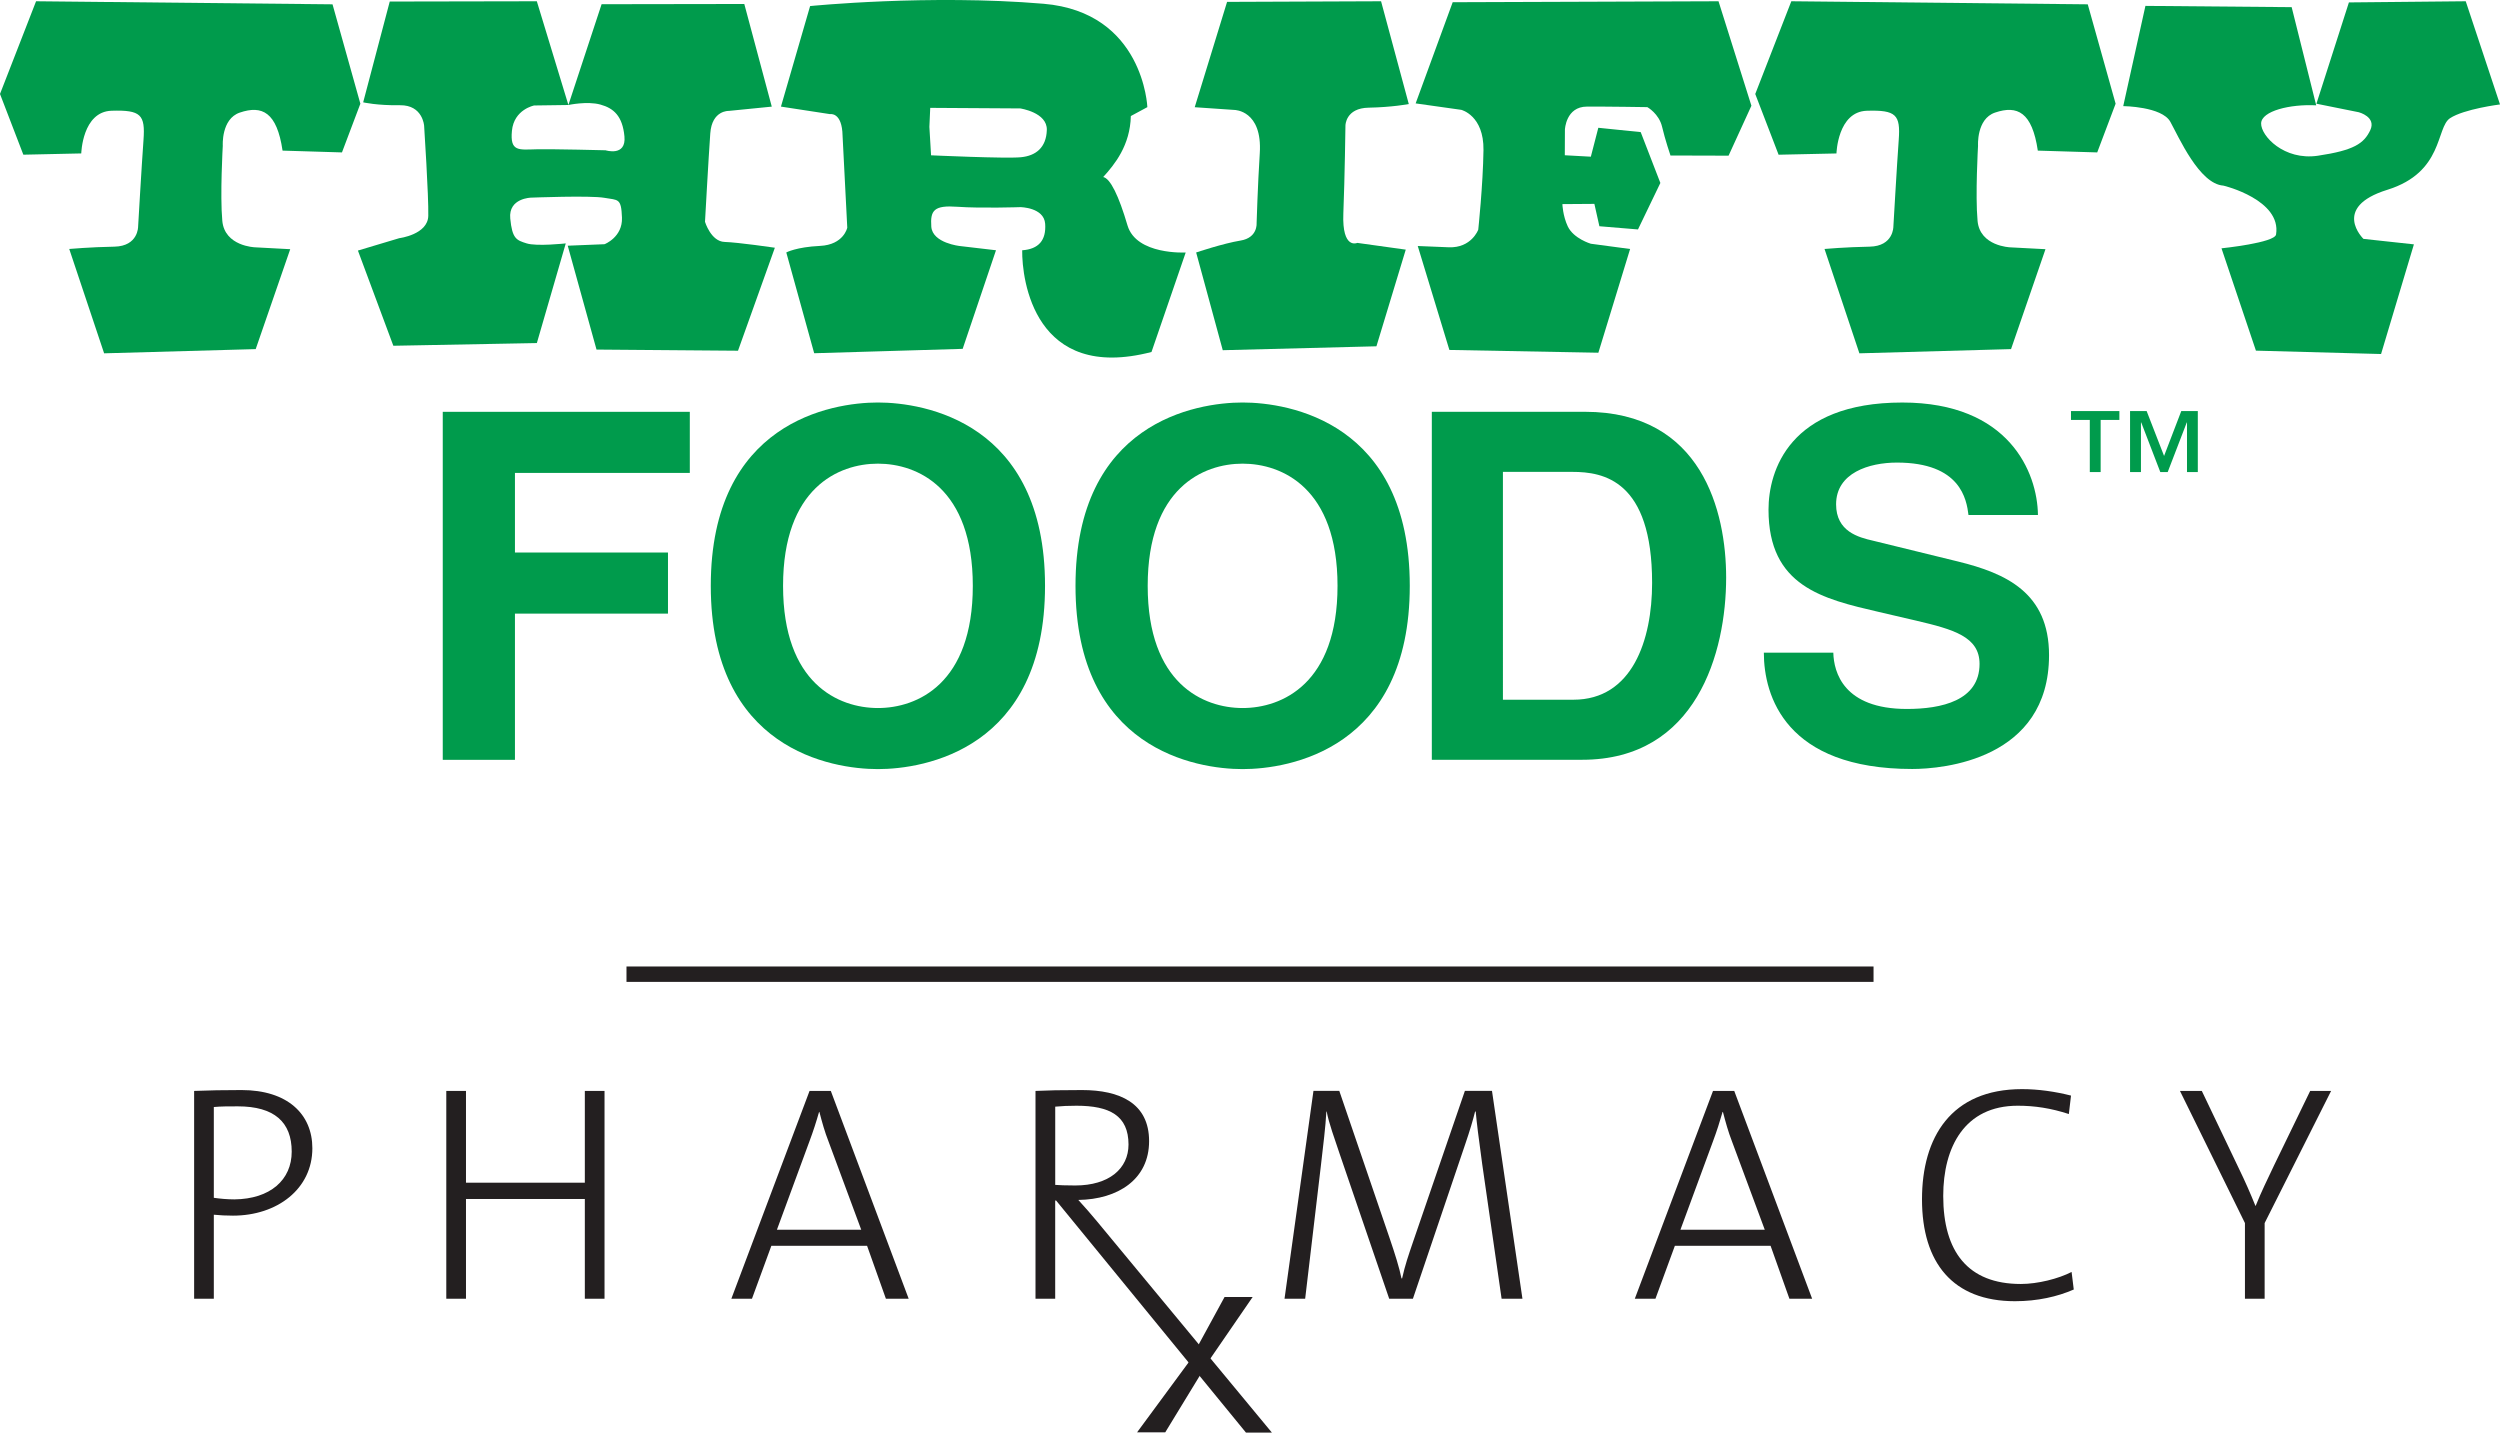
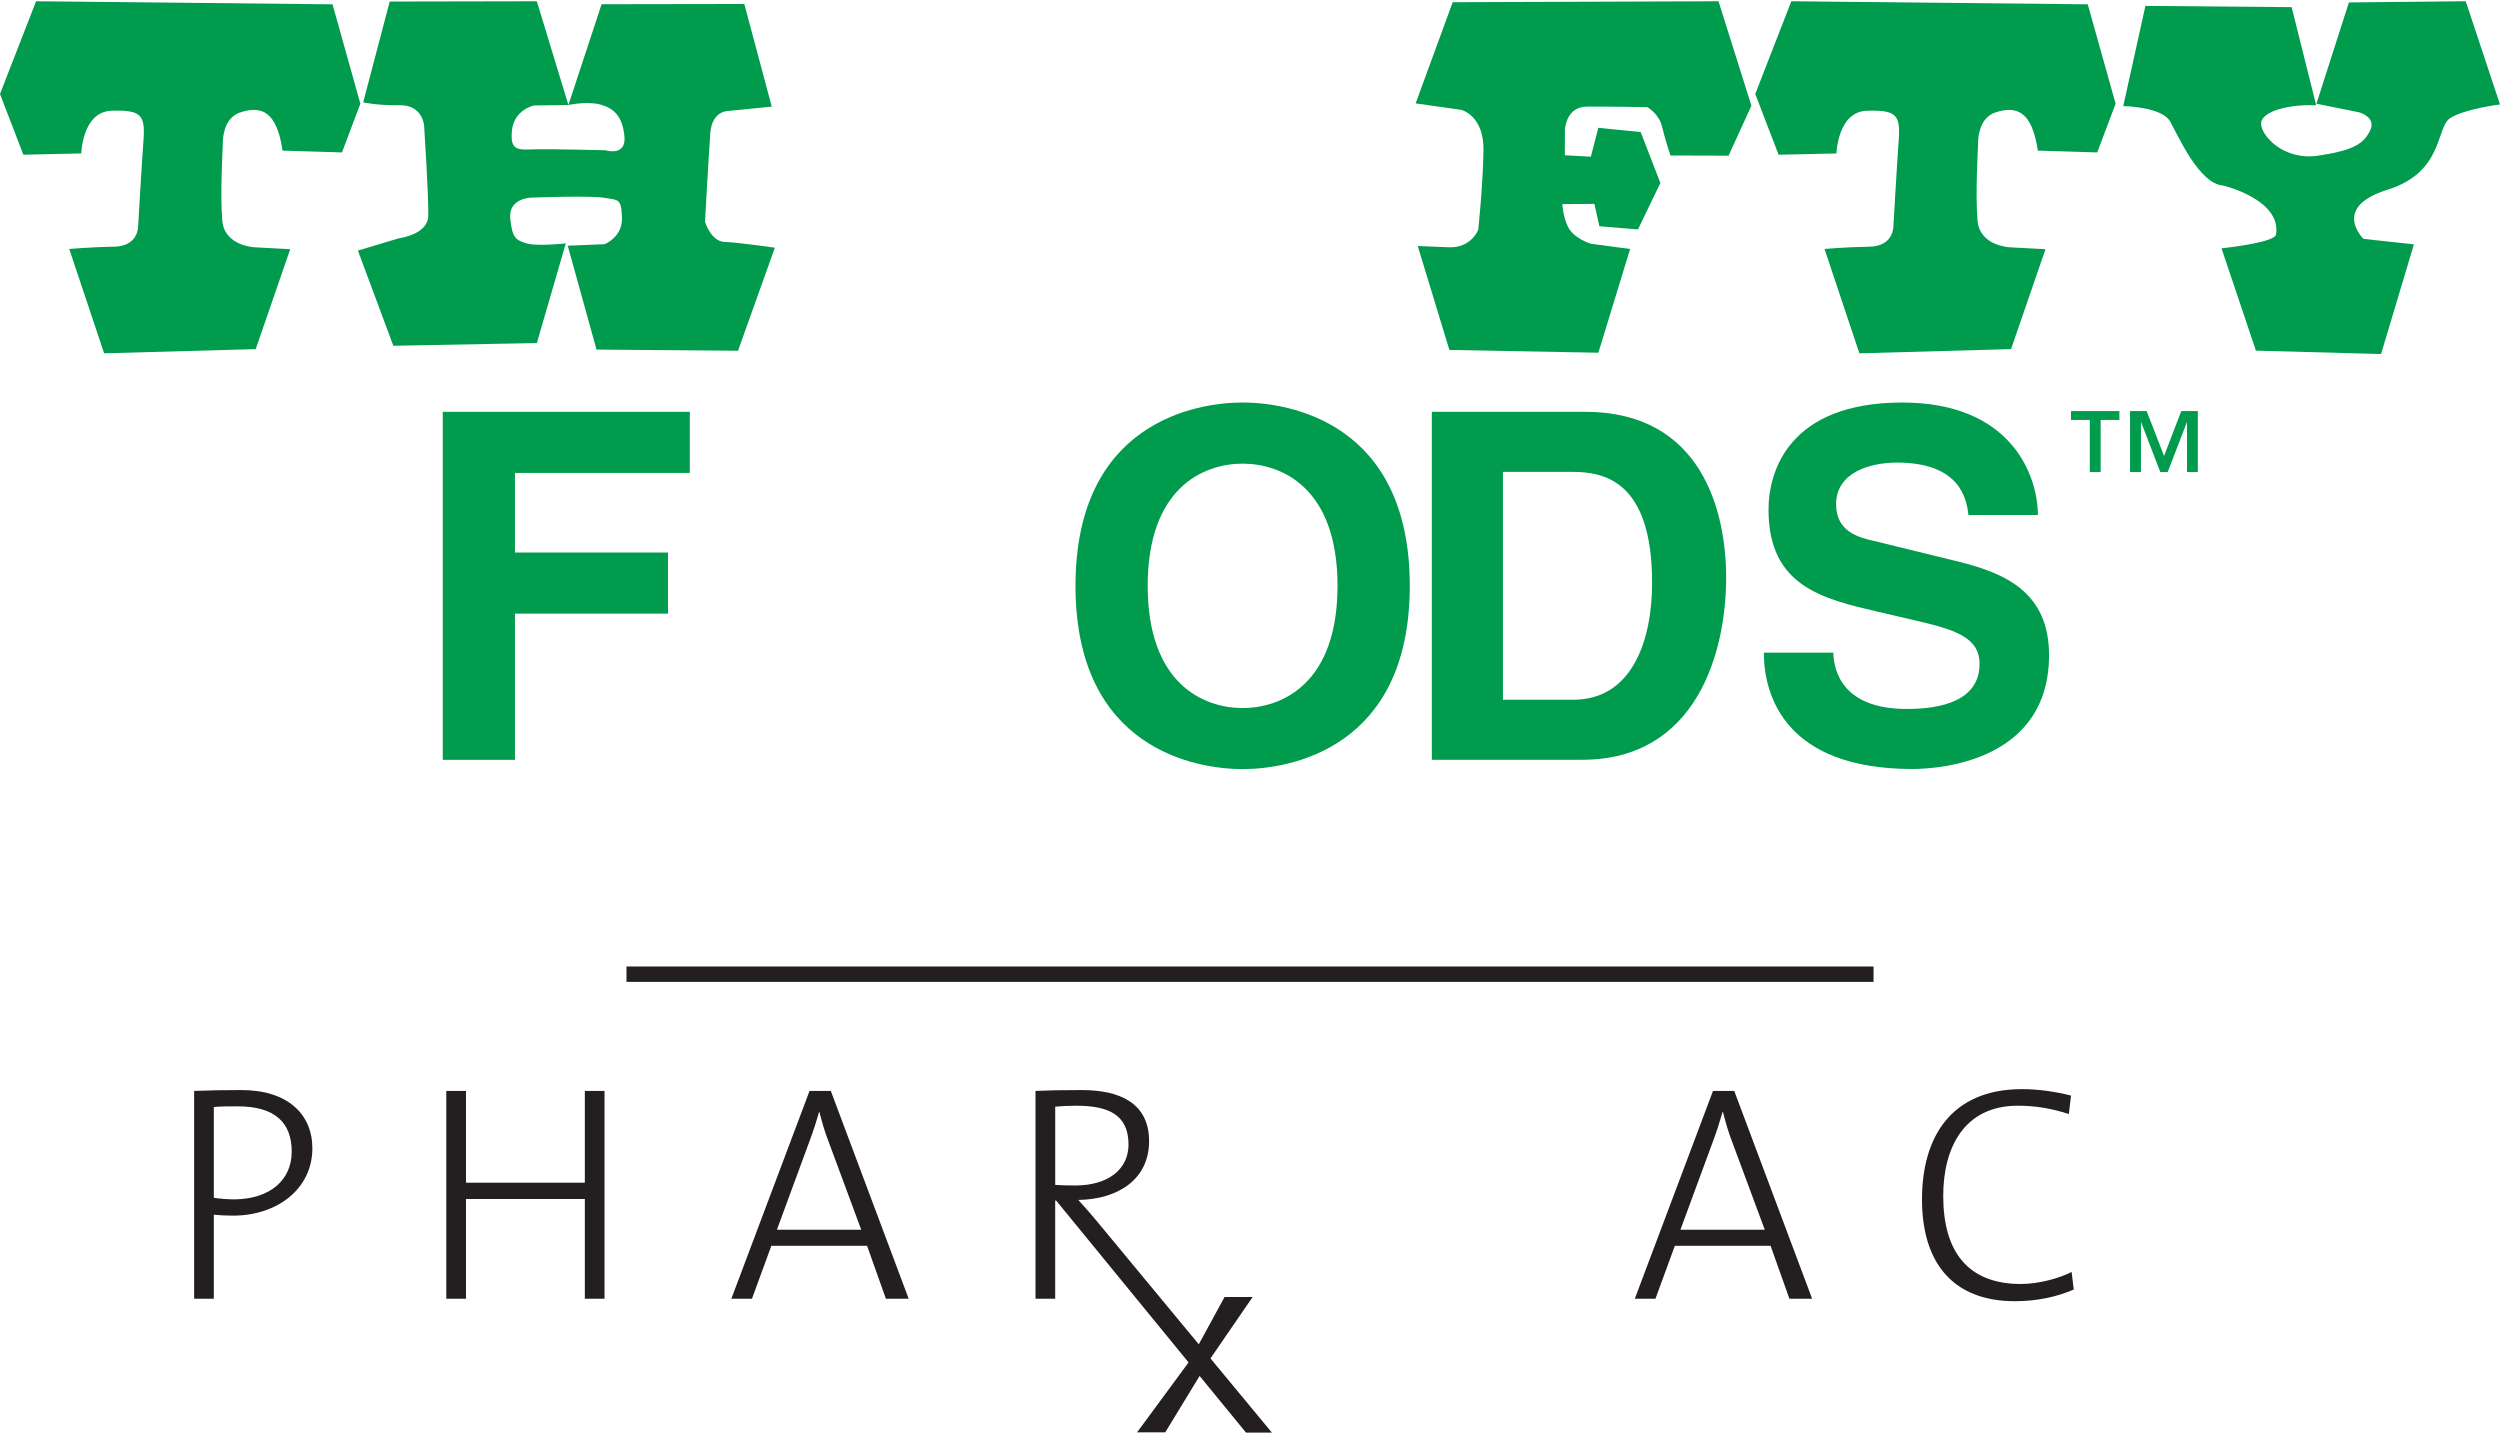
<svg xmlns="http://www.w3.org/2000/svg" version="1.1" id="Layer_1" x="0px" y="0px" viewBox="0 0 89 51" style="enable-background:new 0 0 89 51;" xml:space="preserve">
  <style type="text/css">
	.st0{fill:#009B4C;}
	.st1{fill:#231F20;}
</style>
  <g>
    <g>
      <g>
        <path class="st0" d="M10.059,5.362l2.115,0.064l0.655-1.734L11.838,0.154L1.284,0.045L0,3.345l0.831,2.162     l2.062-0.045c0,0,0.036-1.488,1.081-1.52c1.043-0.032,1.199,0.143,1.135,1.034     C5.044,5.869,4.917,8.066,4.917,8.066s0.01,0.698-0.846,0.715     c-0.858,0.015-1.606,0.082-1.606,0.082l1.242,3.715l5.396-0.15l1.229-3.557L9.074,8.804     c0,0-1.079-0.036-1.16-0.944C7.83,6.953,7.931,5.191,7.931,5.191S7.869,4.234,8.537,4.008     C9.331,3.738,9.858,3.992,10.059,5.362z" />
        <path class="st0" d="M72.546,5.362l2.115,0.064l0.655-1.734l-0.992-3.538l-10.553-0.109l-1.284,3.301     l0.831,2.162l2.06-0.045c0,0,0.039-1.488,1.083-1.52c1.042-0.032,1.199,0.143,1.134,1.034     c-0.065,0.893-0.191,3.089-0.191,3.089s0.011,0.698-0.845,0.715     c-0.858,0.015-1.606,0.082-1.606,0.082l1.241,3.715l5.399-0.15l1.226-3.557l-1.256-0.066     c0,0-1.081-0.036-1.162-0.944C70.317,6.953,70.418,5.191,70.418,5.191s-0.062-0.957,0.605-1.183     C71.818,3.738,72.344,3.992,72.546,5.362z" />
        <path class="st0" d="M20.141,8.665l-1.029,3.548l-5.109,0.096l-1.261-3.389l1.473-0.441     c0,0,1.017-0.127,1.032-0.796c0.017-0.673-0.148-3.205-0.148-3.205s-0.045-0.743-0.86-0.732     c-0.814,0.013-1.31-0.103-1.31-0.103l0.946-3.588L19.111,0.045l1.124,3.693l-1.22,0.017     c0,0-0.717,0.139-0.79,0.899c-0.075,0.755,0.244,0.674,0.874,0.661     c0.629-0.013,2.459,0.035,2.459,0.035s0.741,0.236,0.672-0.495     c-0.069-0.727-0.384-1.002-0.854-1.132c-0.471-0.131-1.141,0.015-1.141,0.015l1.182-3.588     l5.08-0.008l0.978,3.654l-1.528,0.152c0,0-0.602-0.03-0.661,0.799     c-0.06,0.828-0.188,3.149-0.188,3.149s0.212,0.702,0.698,0.717     c0.486,0.015,1.789,0.206,1.789,0.206l-1.312,3.667l-5.037-0.041l-1.025-3.698l1.31-0.053     c0,0,0.649-0.248,0.621-0.948c-0.026-0.702-0.13-0.616-0.629-0.704     c-0.501-0.088-2.603-0.006-2.603-0.006s-0.816,0.013-0.745,0.742     c0.069,0.728,0.225,0.773,0.582,0.886C19.103,8.779,20.141,8.665,20.141,8.665z" />
-         <path class="st0" d="M29.549,4.063l-1.747-0.268l1.038-3.579c0,0,4.224-0.426,8.311-0.082     c3.567,0.302,3.695,3.68,3.695,3.68l-0.588,0.317C40.234,5.178,39.679,5.857,39.274,6.302     c0.253,0.051,0.553,0.662,0.865,1.723c0.315,1.062,2.072,0.964,2.072,0.964l-1.218,3.542     c-4.168,1.081-4.615-2.57-4.603-3.621c0.585-0.041,0.858-0.355,0.818-0.942     c-0.041-0.586-0.882-0.594-0.882-0.594s-1.413,0.047-2.241-0.013     c-0.831-0.06-0.972,0.122-0.931,0.709c0.043,0.587,1.021,0.689,1.021,0.689l1.282,0.15     l-1.186,3.51l-5.286,0.156l-0.993-3.588c0,0,0.353-0.193,1.201-0.233     c0.848-0.041,0.97-0.649,0.97-0.649l-0.167-3.265C29.982,3.975,29.549,4.063,29.549,4.063z      M33.086,4.519l0.06,1.01c0,0,2.657,0.122,3.194,0.069c0.535-0.05,0.908-0.343,0.927-0.97     c0.021-0.628-0.948-0.768-0.948-0.768L33.116,3.84L33.086,4.519z" />
-         <path class="st0" d="M49.166,0.045l-5.482,0.022l-1.152,3.75l1.417,0.097c0,0,0.997,0.009,0.899,1.543     c-0.073,1.143-0.113,2.494-0.113,2.494s0.042,0.513-0.572,0.613     c-0.614,0.1-1.58,0.424-1.58,0.424l0.947,3.479l5.471-0.139l1.044-3.441l-1.725-0.24     c0,0-0.548,0.253-0.497-1.047c0.051-1.295,0.075-3.133,0.075-3.133s0.002-0.621,0.828-0.634     c0.826-0.015,1.427-0.128,1.427-0.128L49.166,0.045z" />
        <path class="st0" d="M62.35,3.764L61.179,0.045l-9.463,0.034l-1.319,3.602l1.623,0.229     c0,0,0.809,0.195,0.792,1.434c-0.017,1.24-0.186,2.832-0.186,2.832s-0.24,0.661-1.054,0.627     c-0.816-0.032-1.1-0.045-1.1-0.045l1.126,3.7l5.304,0.099l1.13-3.693l-1.398-0.187     c0,0-0.614-0.179-0.822-0.619c-0.178-0.379-0.191-0.792-0.191-0.792l1.139-0.008l0.178,0.796     l1.374,0.114l0.797-1.655L58.409,4.703l-1.509-0.154l-0.266,1.029l-0.927-0.051l0.004-0.914     c0,0,0.032-0.816,0.783-0.818c0.749-0.004,2.151,0.019,2.151,0.019s0.417,0.23,0.527,0.707     C59.278,4.975,59.469,5.536,59.469,5.536l2.068,0.006L62.35,3.764z" />
        <path class="st0" d="M89,3.718L87.78,0.045l-4.159,0.041L82.465,3.692l1.509,0.304     c0,0,0.631,0.164,0.407,0.64c-0.225,0.475-0.584,0.717-1.864,0.908     c-1.207,0.179-2.029-0.707-2.021-1.15c0.009-0.443,1.032-0.693,1.961-0.644l-0.874-3.495     l-5.206-0.045l-0.79,3.568c0,0,1.374,0.013,1.676,0.557c0.302,0.545,1.032,2.215,1.888,2.273     c0.041,0.005,2.07,0.512,1.877,1.736C80.999,8.643,79.085,8.84,79.085,8.84l1.226,3.643l4.455,0.12     l1.169-3.904l-1.796-0.195c0,0-1.16-1.122,0.85-1.747c2.008-0.625,1.727-2.215,2.232-2.549     C87.724,3.878,89,3.718,89,3.718z" />
      </g>
      <g>
        <path class="st0" d="M18.332,27.05h-2.57V14.661h8.795v2.175h-6.225v2.834h5.448v2.175h-5.448V27.05z" />
-         <path class="st0" d="M27.877,20.856c0-3.483,1.973-4.35,3.377-4.35c1.404,0,3.378,0.866,3.378,4.35     c0,3.482-1.974,4.35-3.378,4.35C29.85,25.205,27.877,24.338,27.877,20.856z M25.304,20.856     c0,5.822,4.305,6.524,5.95,6.524c1.646,0,5.949-0.702,5.949-6.524     c0-5.825-4.302-6.527-5.949-6.527C29.609,14.329,25.304,15.031,25.304,20.856z" />
        <path class="st0" d="M40.858,20.856c0-3.483,1.976-4.35,3.378-4.35c1.404,0,3.38,0.866,3.38,4.35     c0,3.482-1.976,4.35-3.38,4.35C42.834,25.205,40.858,24.338,40.858,20.856z M38.288,20.856     c0,5.822,4.302,6.524,5.949,6.524c1.648,0,5.951-0.702,5.951-6.524     c0-5.825-4.303-6.527-5.951-6.527C42.59,14.329,38.288,15.031,38.288,20.856z" />
        <path class="st0" d="M53.505,16.799h2.474c1.101,0,2.836,0.295,2.836,3.954     c0,2.033-0.706,4.157-2.802,4.157h-2.509V16.799z M50.973,27.048h5.352     c4.075,0,5.126-3.829,5.126-6.486c0-2.346-0.86-5.902-5.024-5.902h-5.454V27.048z" />
        <path class="st0" d="M65.266,23.236c0.017,0.691,0.361,2.003,2.62,2.003c1.225,0,2.586-0.293,2.586-1.605     c0-0.967-0.931-1.227-2.247-1.537l-1.336-0.311c-2.006-0.465-3.93-0.914-3.93-3.641     c0-1.383,0.738-3.815,4.763-3.815c3.799,0,4.81,2.485,4.829,4.005h-2.473     c-0.068-0.552-0.278-1.867-2.547-1.867c-0.989,0-2.166,0.364-2.166,1.486     c0,0.968,0.796,1.176,1.316,1.295l3.033,0.743c1.687,0.415,3.232,1.104,3.232,3.33     c0,3.727-3.784,4.054-4.87,4.054c-4.51,0-5.283-2.602-5.283-4.142H65.266z" />
      </g>
      <path class="st0" d="M77.041,16.232l0.612-1.597h0.589v2.171h-0.385V15.04h-0.008l-0.679,1.766h-0.263    l-0.679-1.766h-0.01v1.766h-0.388v-2.171h0.591L77.041,16.232z M75.45,14.95h-0.667v1.856H74.397    V14.95h-0.67v-0.315h1.723V14.95z" />
    </g>
    <g>
      <rect x="22.303" y="34.407" class="st1" width="44.395" height="0.548" />
    </g>
    <g>
      <path class="st1" d="M8.293,43.277c-0.231,0-0.461-0.011-0.681-0.033v2.991H6.911v-7.398    c0.504-0.021,1.074-0.031,1.688-0.031c1.633,0,2.521,0.854,2.521,2.072    C11.12,42.325,9.87,43.277,8.293,43.277z M8.467,39.386c-0.339,0-0.602,0-0.855,0.024v3.232    c0.219,0.031,0.471,0.056,0.734,0.056c1.272-0.013,2.039-0.692,2.039-1.7    C10.385,39.944,9.761,39.386,8.467,39.386z" />
      <path class="st1" d="M20.82,46.235v-3.551h-4.231v3.551h-0.701v-7.398h0.701v3.267h4.231v-3.267h0.701    v7.398H20.82z" />
      <path class="st1" d="M31.538,46.235l-0.67-1.884h-3.408l-0.69,1.884h-0.734l2.784-7.398h0.757    l2.772,7.398H31.538z M29.499,40.646c-0.143-0.362-0.231-0.689-0.329-1.062h-0.011    c-0.099,0.349-0.208,0.689-0.34,1.04l-1.161,3.155h3.002L29.499,40.646z" />
-       <path class="st1" d="M53.457,46.235l-0.69-4.789c-0.132-0.955-0.197-1.49-0.232-1.875h-0.022    c-0.066,0.274-0.186,0.681-0.351,1.162l-1.862,5.501h-0.845l-1.765-5.161    c-0.175-0.527-0.383-1.086-0.46-1.503h-0.011c-0.032,0.571-0.109,1.173-0.197,1.942l-0.558,4.722    h-0.735l1.03-7.398h0.92l1.798,5.262c0.186,0.548,0.339,1.03,0.416,1.413h0.022    c0.11-0.492,0.219-0.798,0.394-1.314l1.841-5.361h0.965l1.084,7.398H53.457z" />
      <path class="st1" d="M63.703,46.235l-0.67-1.884h-3.408l-0.691,1.884h-0.735l2.784-7.398h0.756    l2.773,7.398H63.703z M61.663,40.646c-0.141-0.362-0.229-0.689-0.327-1.062h-0.012    c-0.099,0.349-0.208,0.689-0.339,1.04l-1.162,3.155h3.003L61.663,40.646z" />
      <path class="st1" d="M71.732,46.323c-2.213,0-3.309-1.37-3.309-3.626c0-2.205,1.029-3.924,3.562-3.924    c0.581,0,1.184,0.088,1.743,0.23l-0.077,0.657c-0.636-0.208-1.216-0.296-1.82-0.296    c-1.895,0-2.652,1.479-2.652,3.211c0,1.984,0.878,3.135,2.763,3.135    c0.602,0,1.337-0.186,1.807-0.428l0.077,0.625C73.245,46.161,72.532,46.323,71.732,46.323z" />
-       <path class="st1" d="M80.621,43.541v2.695h-0.701v-2.695l-2.313-4.703h0.778l1.314,2.751    c0.22,0.45,0.417,0.899,0.593,1.337h0.011c0.186-0.471,0.428-0.963,0.657-1.446l1.282-2.642    h0.745L80.621,43.541z" />
      <path class="st1" d="M44.356,51l-6.758-8.261h-0.033v3.496h-0.701v-7.398    c0.45-0.021,0.876-0.031,1.655-0.031c1.337,0,2.389,0.46,2.389,1.819    c0,1.359-1.107,2.072-2.52,2.093c0.219,0.24,0.471,0.526,0.669,0.767L45.279,51H44.356z     M38.322,39.364c-0.286,0-0.516,0.011-0.756,0.033v2.785c0.132,0.01,0.362,0.021,0.712,0.021    c1.206,0,1.897-0.602,1.897-1.458C40.174,39.716,39.506,39.364,38.322,39.364z" />
      <g>
        <path class="st1" d="M41.482,50.992h-1.003l1.878-2.549l1.237-2.269h1l-1.548,2.253L41.482,50.992z" />
      </g>
    </g>
  </g>
</svg>